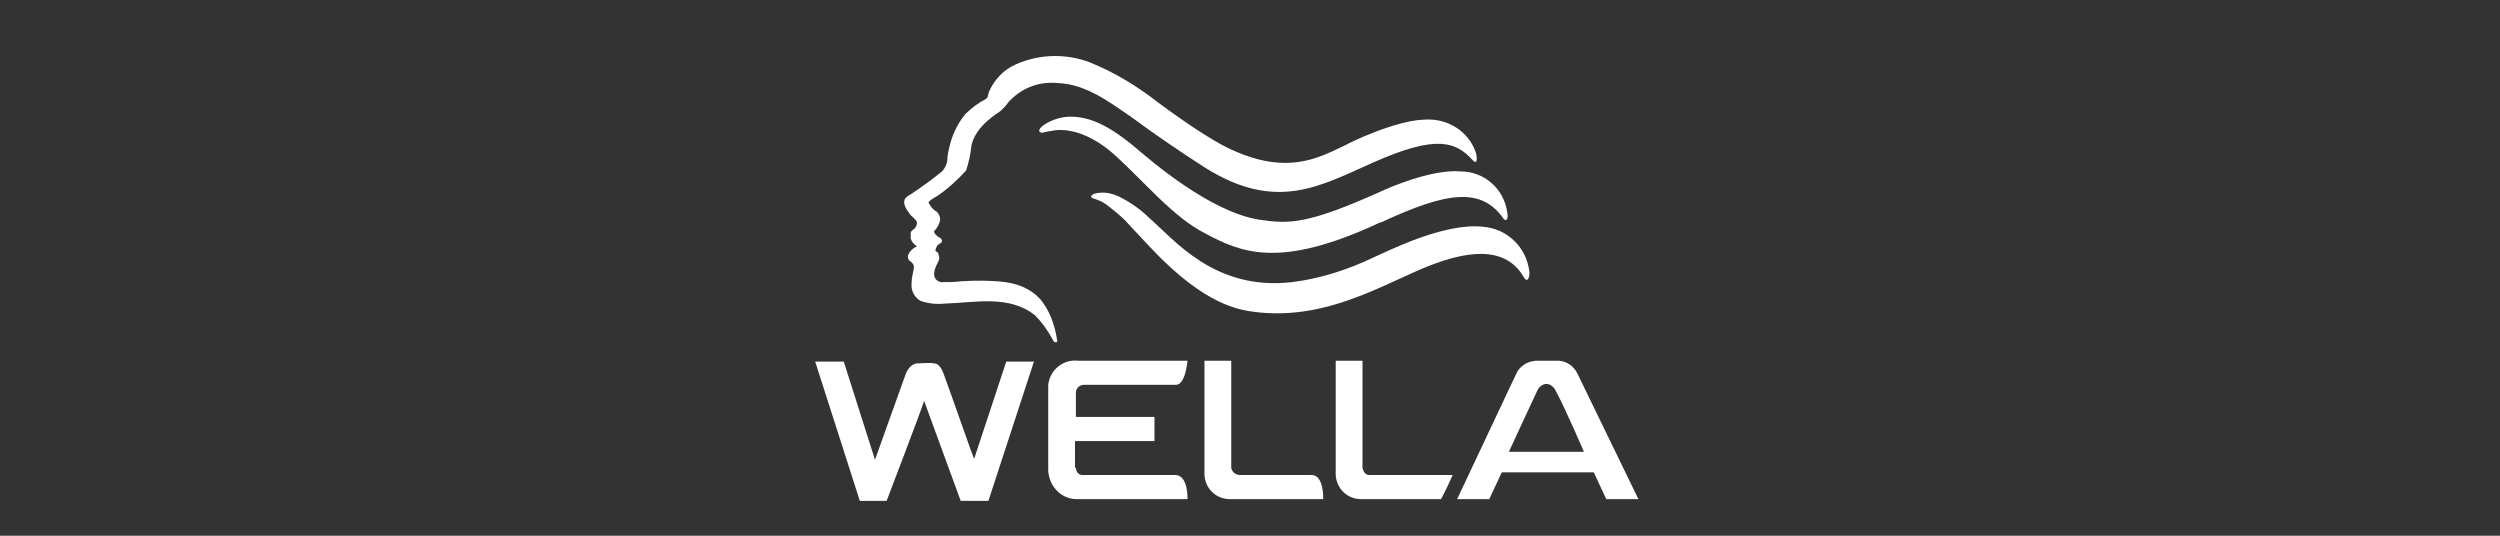
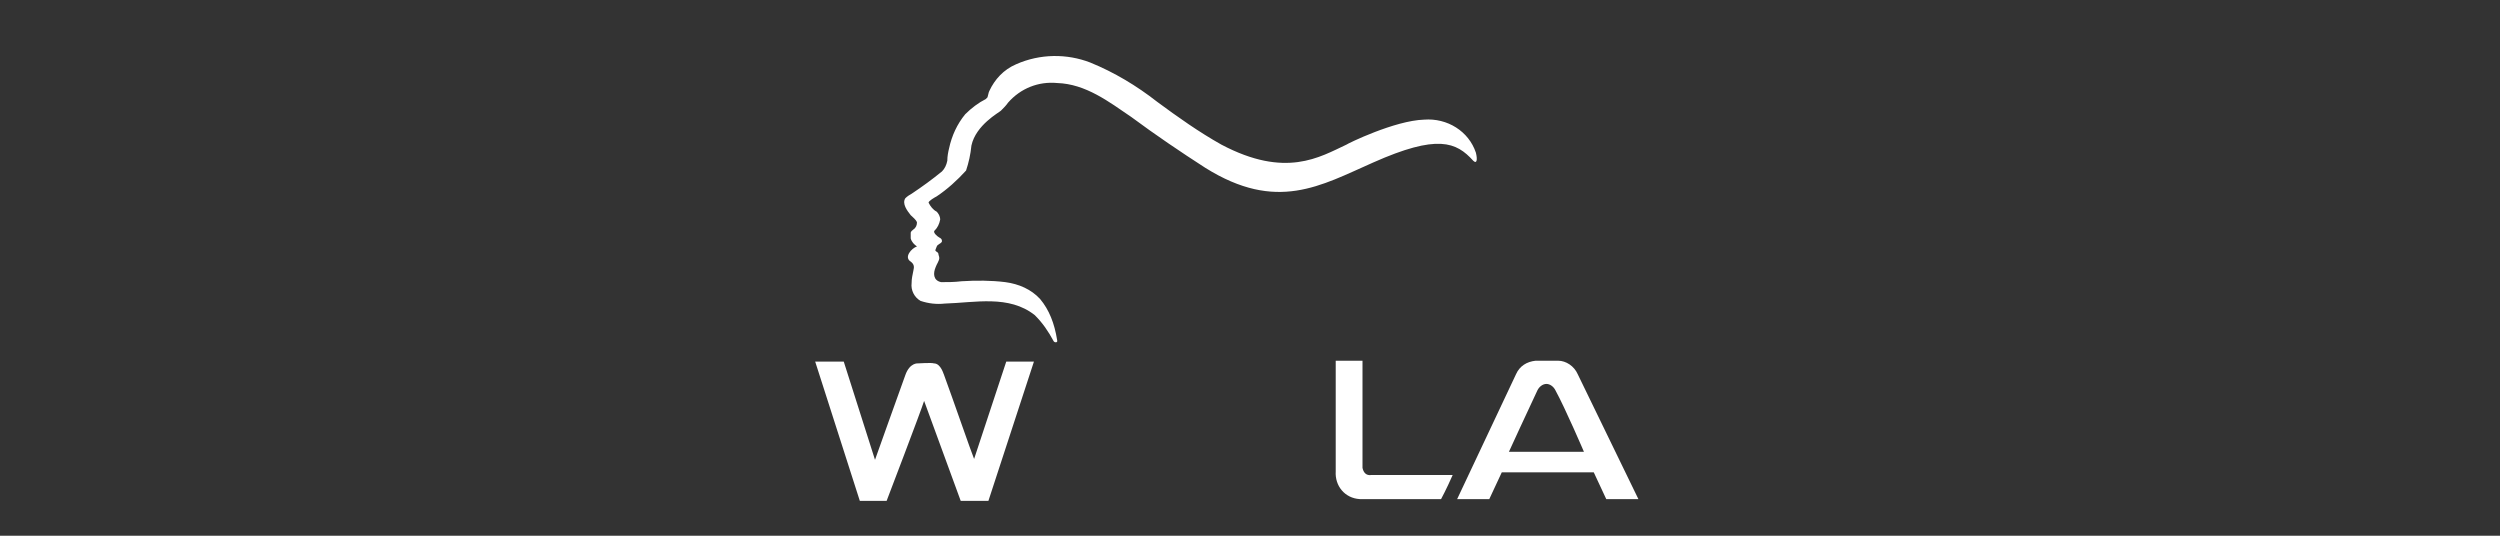
<svg xmlns="http://www.w3.org/2000/svg" version="1.1" id="Layer_1" x="0px" y="0px" viewBox="0 0 280 60" style="enable-background:new 0 0 280 60;" xml:space="preserve">
  <rect x="0" y="0" width="280" height="60" fill="#333333" stroke="none" />
  <style type="text/css">
	.st0{fill:#FFFFFF;}
</style>
  <path class="st0" d="M109.1,51.4c-0.3-0.7-2.3-6.5-3.4-9.5c0,0.1-0.3-1.2-1.1-1.2c-0.2-0.1-1.8,0-1.8,0s-0.9-0.1-1.4,1.3  c-1.1,3-3.1,8.7-3.4,9.5l-3.5-11h-3.2l5,15.6h3c0,0,3.9-10.2,4.2-11.2l4.1,11.2h3.1l5.1-15.6h-3.1L109.1,51.4" />
-   <path class="st0" d="M120.4,52.3v-2.9h8.9v-2.7h-8.8V44c0-0.5,0.4-0.9,0.9-0.9h10.3c1.1,0,1.3-2.7,1.3-2.7h-12.2  c-1.7-0.2-3.2,1-3.4,2.7c0,0.1,0,0.3,0,0.4v9.2c0.1,1.8,1.5,3.3,3.4,3.2h0.2H133c0,0,0.1-2.6-1.3-2.7h-10.3  c-0.5,0.1-0.9-0.3-0.9-0.8C120.4,52.4,120.4,52.4,120.4,52.3" />
  <path class="st0" d="M176.7,41.9c-0.4-0.9-1.3-1.5-2.2-1.5h-2.5c-1,0.1-1.8,0.6-2.2,1.5l-6.6,14h3.6l1.4-3h10.3l1.4,3h3.6  L176.7,41.9z M169,50.6c0,0,2.2-4.8,3.2-6.9c0.2-0.4,0.6-0.7,1-0.7c0.4,0,0.8,0.3,1,0.7c1.1,2,3.2,6.9,3.2,6.9L169,50.6z" />
-   <path class="st0" d="M137.9,52.4v-12h-3v12.4c-0.1,1.6,1,3,2.7,3.1c0.1,0,0.2,0,0.4,0h10.2c0,0,0.1-2.7-1.3-2.7h-8  C138.4,53.2,138,52.9,137.9,52.4L137.9,52.4C137.9,52.4,137.9,52.4,137.9,52.4" />
  <path class="st0" d="M152.6,52.4v-12h-3v12.4c-0.1,1.6,1,3,2.7,3.1c0.1,0,0.2,0,0.4,0h8.7c0,0,0.6-1.1,1.3-2.7h-9.1  C153,53.3,152.7,52.9,152.6,52.4L152.6,52.4" />
-   <path class="st0" d="M166.1,25.4c-4.4-0.5-10.8,2.8-12.2,3.4c-2.9,1.4-6,2.4-9.2,2.8c-8.7,1-13.2-4.8-16-7.2c-1-1-2.2-1.8-3.4-2.4  c-0.7-0.3-1.4-0.5-2.2-0.4c-0.2,0-0.8,0.1-0.9,0.4c0,0.3,0.7,0.2,1.7,0.9c0.9,0.7,1.8,1.4,2.5,2.2c1.1,1.2,2.5,2.7,3.7,3.9  c5.8,5.7,9.4,5.8,11,6c7.4,0.7,13.2-2.8,18.4-5c6-2.5,9.5-1.9,11.2,1.1c0.3,0.5,0.6,0.2,0.6-0.6C171,27.7,168.8,25.6,166.1,25.4" />
  <path class="st0" d="M116.5,33.5c-1-1.1-2.4-1.7-3.9-1.9c-1.6-0.2-3.3-0.2-4.9-0.1c-0.8,0.1-1.5,0.1-2.3,0.1c-0.9-0.2-0.9-1-0.6-1.7  c0.1-0.3,0.4-0.7,0.4-1c0-0.2-0.1-0.3-0.1-0.5c-0.1-0.1-0.1-0.2-0.2-0.2c-0.1-0.1-0.2-0.1-0.1-0.3c0.1-0.2,0.1-0.4,0.3-0.5  c0.1-0.1,0.4-0.2,0.4-0.4c0-0.2-0.1-0.3-0.3-0.4c-0.2-0.1-0.8-0.6-0.5-0.8c0.3-0.3,0.5-0.7,0.6-1.2c0-0.4-0.2-0.7-0.4-0.9  c-0.4-0.2-0.7-0.6-0.9-1c0-0.2,0.7-0.6,0.9-0.7c1.2-0.8,2.3-1.8,3.3-2.9c0.3-0.9,0.5-1.8,0.6-2.8c0.5-2.3,3.1-3.7,3.3-3.9  c0.3-0.3,0.6-0.6,0.8-0.9c1.4-1.6,3.4-2.4,5.5-2.2c3.2,0.1,5.8,2.1,8.3,3.8c2.7,2,5.5,3.9,8.3,5.7c8,5,12.9,2,18.8-0.6  c7.2-3.2,9.3-2.3,11.2-0.2c0.4,0.4,0.5-0.1,0.3-0.9c-0.8-2.4-3.2-3.9-5.8-3.7c-3.3,0.1-8.6,2.7-8.7,2.8c-3,1.4-6.8,3.8-14,0  c-2.5-1.4-4.9-3.1-7.2-4.8c-2.3-1.8-4.8-3.3-7.5-4.4c-2.6-1-5.6-1-8.3,0.2c-1.4,0.6-2.4,1.7-3,3c-0.1,0.2-0.1,0.4-0.2,0.7  c-0.1,0.1-0.1,0.1-0.2,0.2c-0.8,0.4-1.6,1-2.3,1.7c-0.9,1.1-1.5,2.4-1.8,3.8c-0.1,0.4-0.2,0.9-0.2,1.4c-0.1,0.5-0.3,0.9-0.6,1.2  c-1.1,0.9-2.2,1.7-3.4,2.5c-0.2,0.1-0.5,0.3-0.7,0.5c-0.4,0.6,0.2,1.4,0.6,1.9c0.2,0.2,0.6,0.5,0.7,0.8c0,0.3-0.1,0.6-0.4,0.8  c-0.1,0.1-0.3,0.2-0.3,0.4c0,0.2,0,0.4,0,0.6c0.1,0.4,0.4,0.7,0.7,0.9c-0.6,0.2-1.5,1.2-0.7,1.7c0.4,0.3,0.4,0.6,0.3,1  c-0.1,0.5-0.2,0.9-0.2,1.4c-0.1,0.8,0.3,1.6,1,2c0.9,0.3,1.8,0.4,2.7,0.3c3.4-0.1,7.2-1,10.1,1.3c0.9,0.9,1.5,1.8,2.1,2.9  c0.1,0.2,0.5,0.2,0.4-0.1C118.1,36.2,117.5,34.7,116.5,33.5" />
-   <path class="st0" d="M134.9,26.1c4.1,2.2,8.4,4.1,19.7-1.2l0,0l0.1,0c7.3-3.4,11.2-4,13.7-0.4c0.2,0.3,0.6,0.2,0.4-0.8  c-0.4-2.6-2.6-4.5-5.2-4.5c-3.3-0.3-8.4,2-8.4,2c-8.8,4-10.8,3.9-14.2,3.4c-5.5-0.9-12-6.5-14.1-8.3c-2.1-1.7-4.7-3.5-7.6-3.2  c-0.7,0.1-1.3,0.3-1.9,0.6c-0.2,0.1-1.1,0.6-1,1c0.1,0.2,0.4,0.2,0.6,0.1c0.4-0.1,0.7-0.1,1.1-0.2c1.6-0.2,4,0.3,6.8,2.8  C128.3,20.5,131.4,24.3,134.9,26.1" />
</svg>